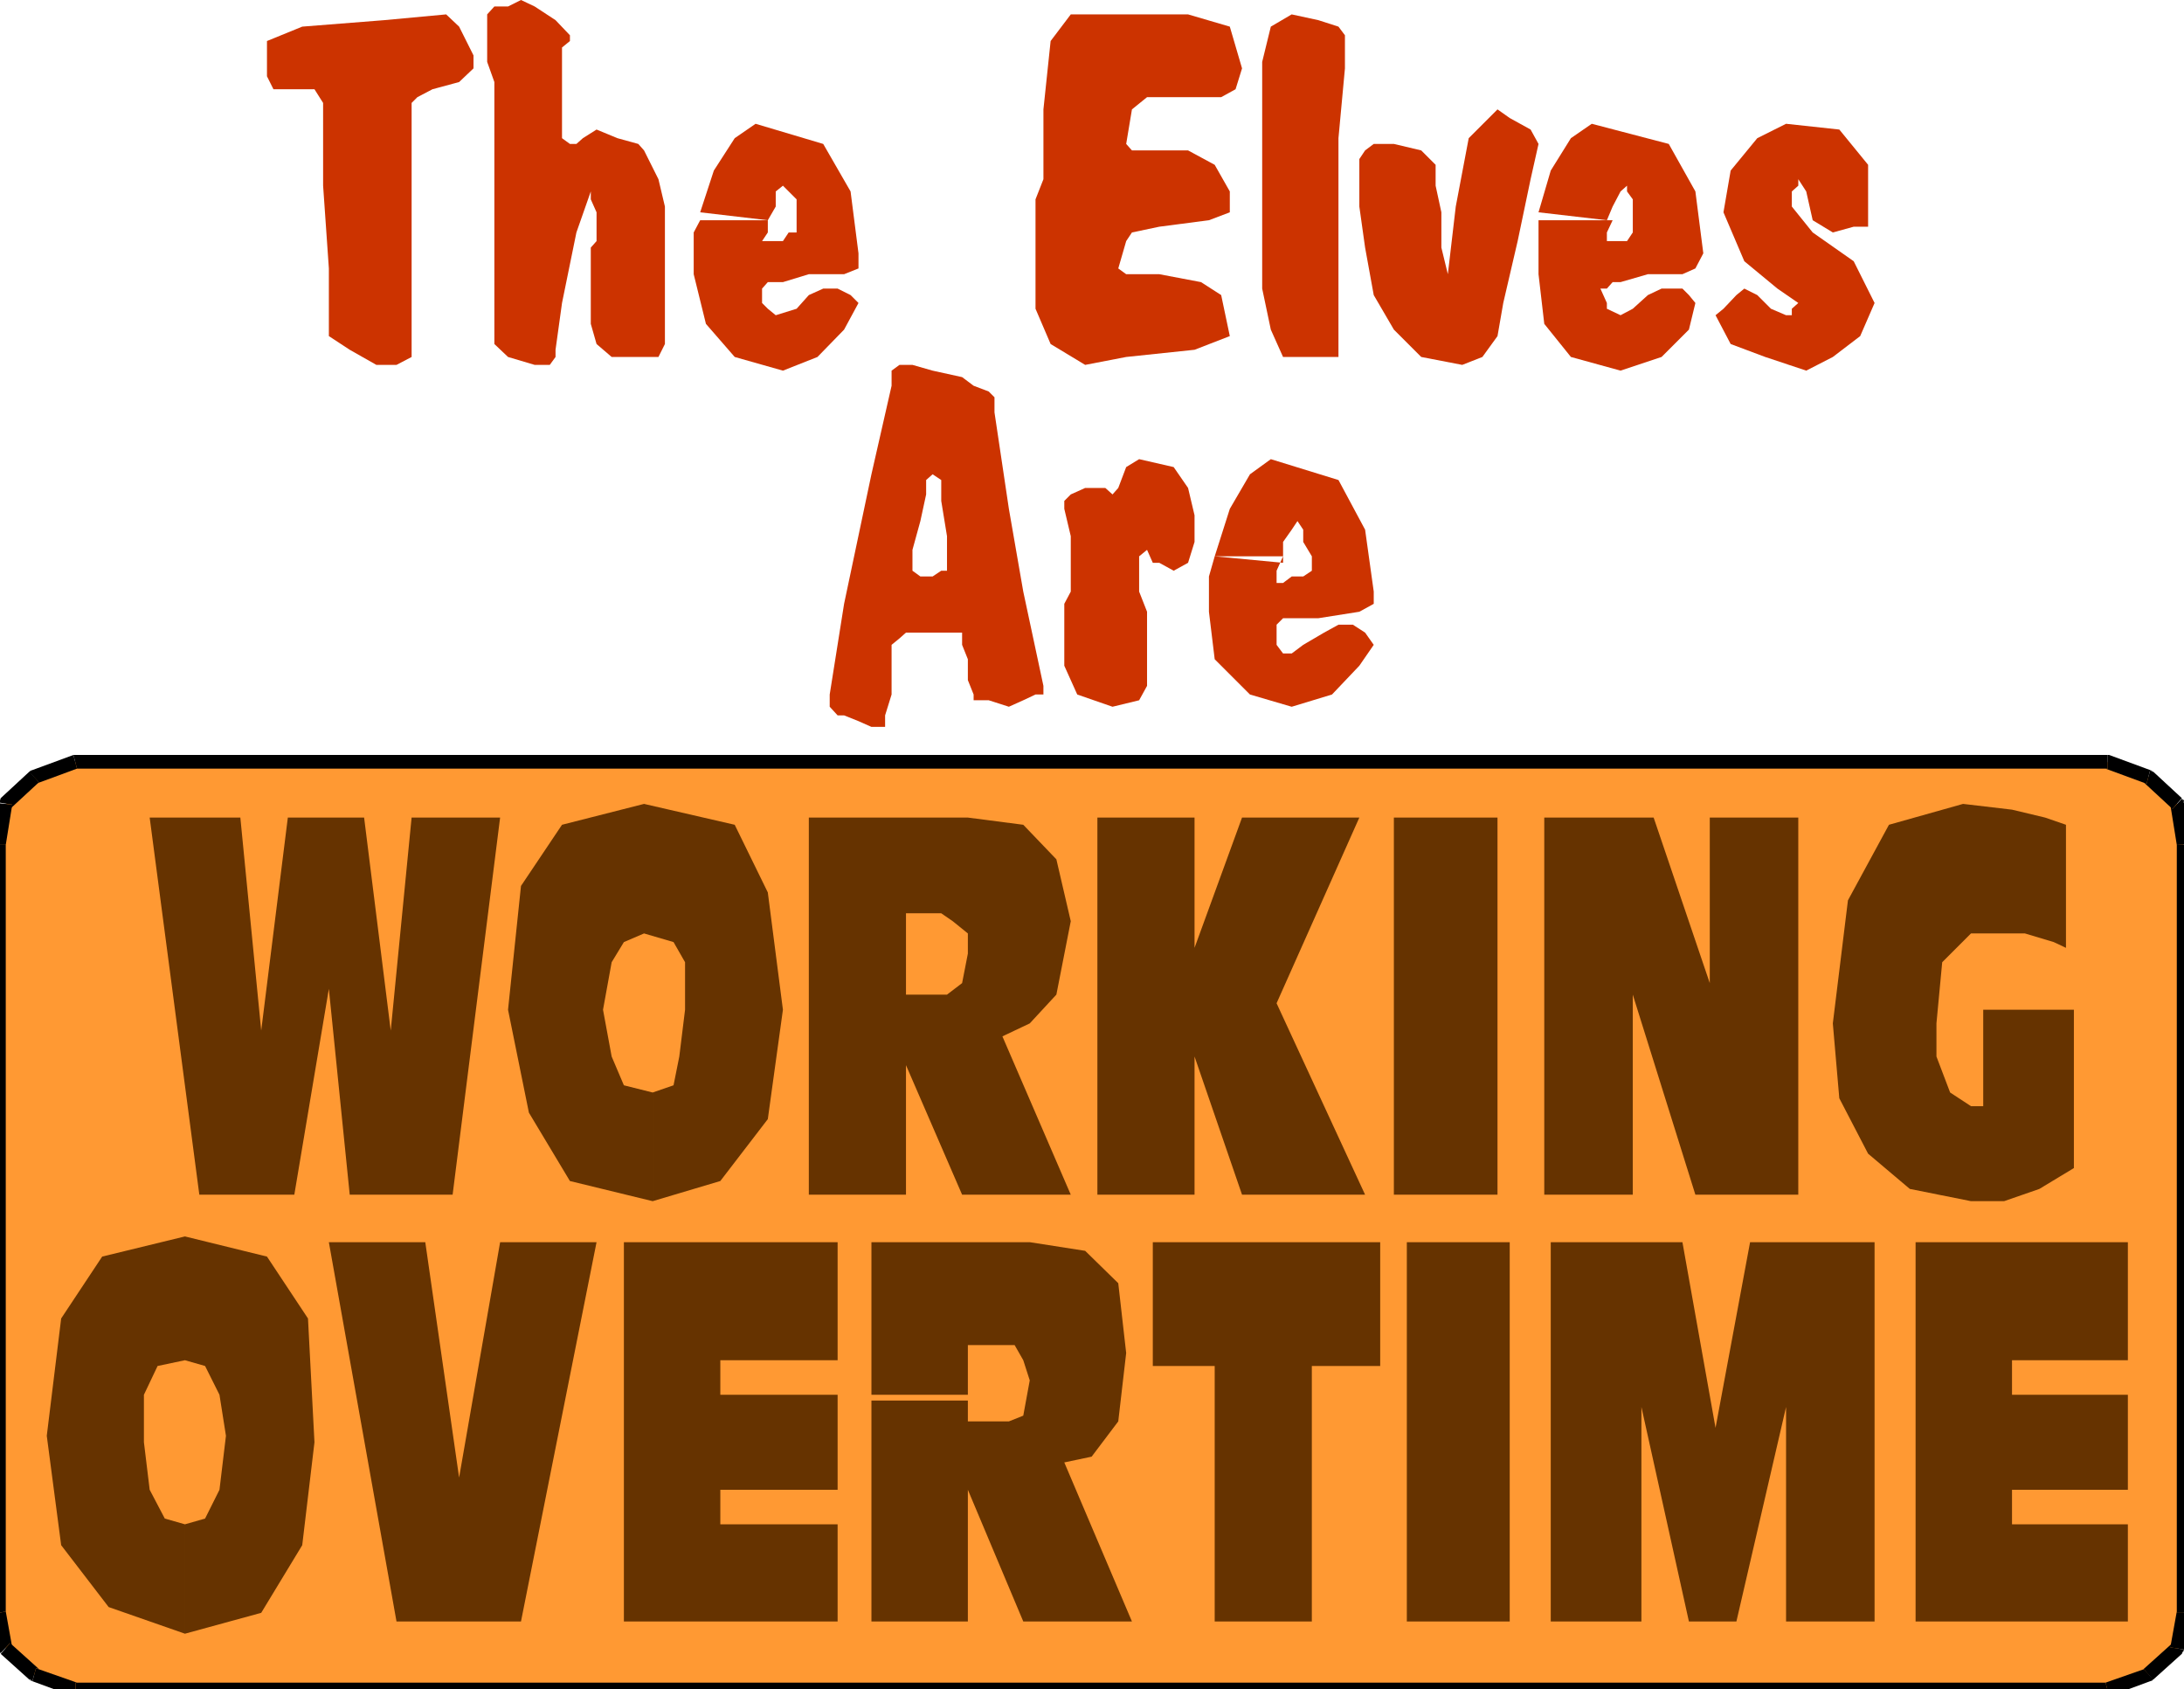
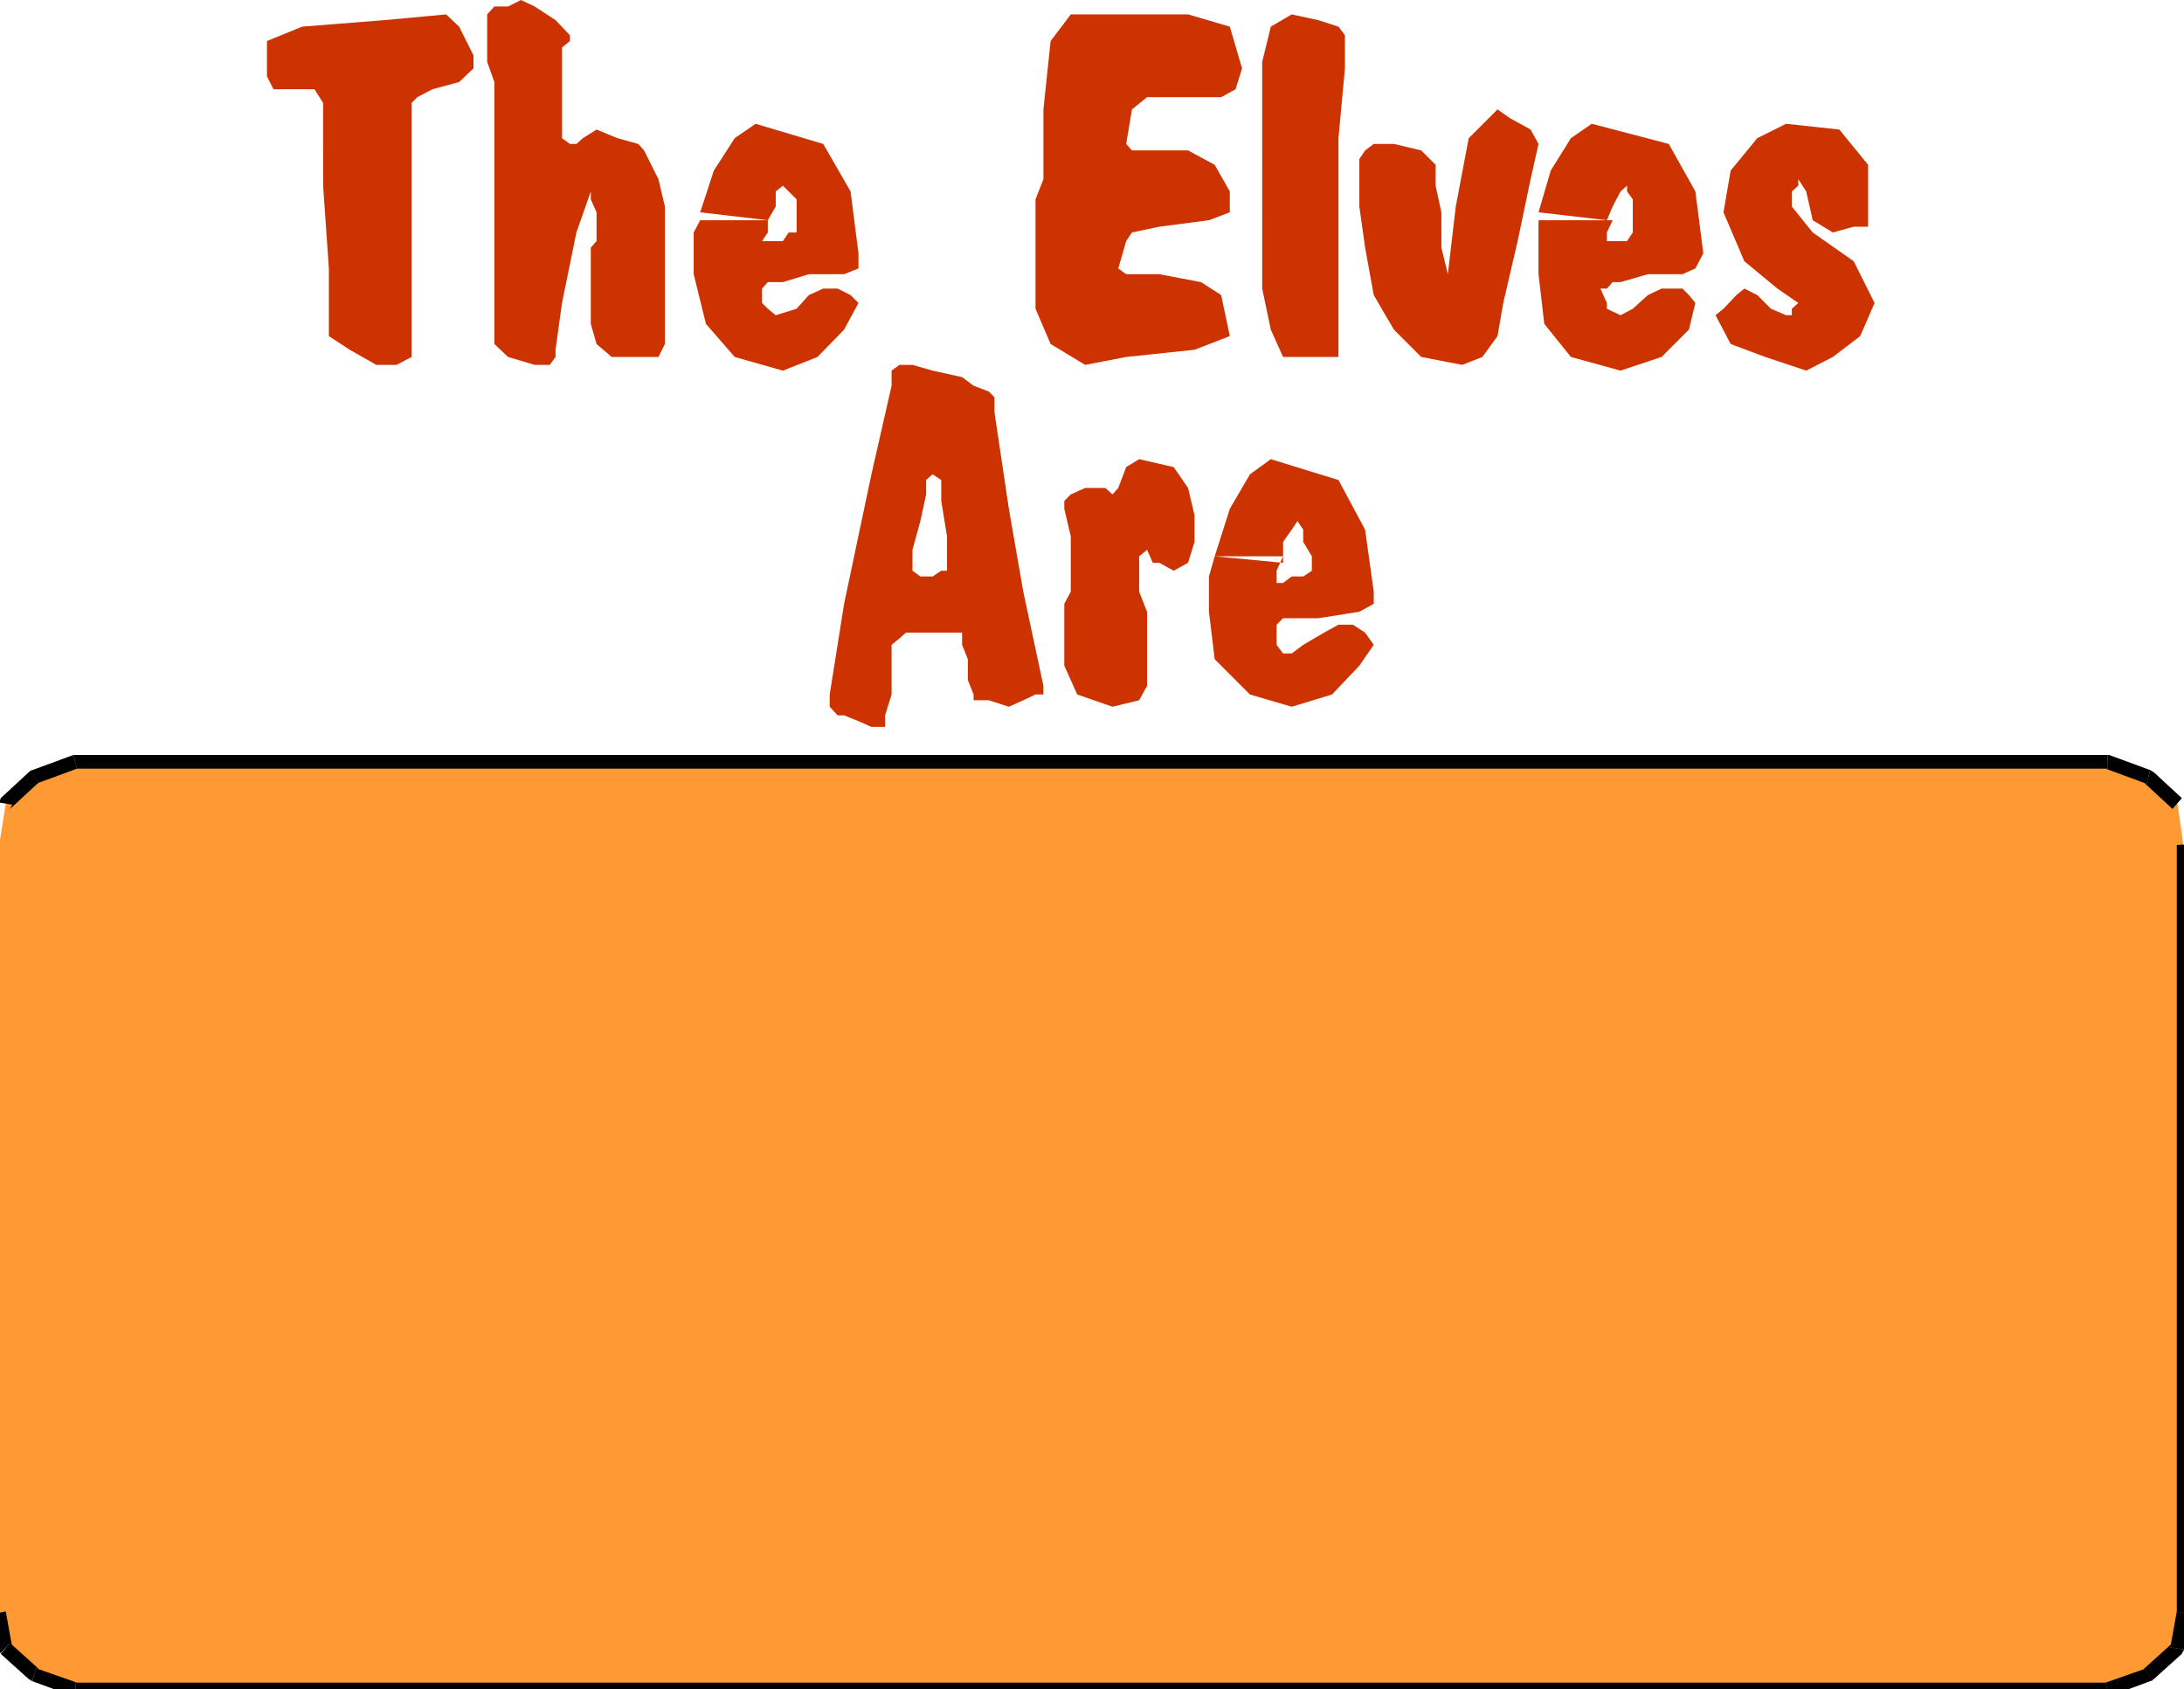
<svg xmlns="http://www.w3.org/2000/svg" fill-rule="evenodd" height="379.248" preserveAspectRatio="none" stroke-linecap="round" viewBox="0 0 3035 2347" width="490.455">
  <style>.pen1{stroke:none}.brush2{fill:#000}.brush3{fill:#c30}</style>
  <path class="pen1" style="fill:#f93" d="m2929 2347 57-20 40-36 8-50V1173l-8-56-40-38-57-20H105l-57 20-40 38-9 56v1068l9 50 40 36 57 20h2824z" />
  <path class="pen1 brush2" d="m2979 2319 4-1-57 20 5 19 57-21 4-2-4 2 3-1 1-2-13-14z" />
  <path class="pen1 brush2" d="m3016 2289 3-6-40 36 13 15 40-36 3-6-3 5 2-2 1-3-19-3z" />
  <path class="pen1 brush2" d="M3025 2241v-2l-9 50 19 3 8-49v-2 2-2h-18z" />
  <path class="pen1 brush2" d="M3025 2241h18v2-2h-18zm0-1067v-1 1068h18V1173l-18 1z" />
-   <path class="pen1 brush2" d="m3019 1124-3-6 9 56 18-1-8-57-3-7 3 6v-3l-3-2-13 14z" />
  <path class="pen1 brush2" d="m2983 1089-4-2 40 37 13-15-40-37-4-2 4 3-1-2-3-1-5 19z" />
  <path class="pen1 brush2" d="M2929 1068h-3l57 21 5-19-57-21h-2 2-2v19z" />
  <path class="pen1 brush2" d="M2929 1068v-19h2-2v19zm-2822 0h-2 2824v-19H102h3-3l5 19z" />
  <path class="pen1 brush2" d="m54 1087-4 2 57-21-5-19-57 21-4 2 4-2-3 1-1 2 13 14z" />
  <path class="pen1 brush2" d="m17 1118-3 6 40-37-13-15-40 37-3 7 3-6-3 2v3l19 3z" />
-   <path class="pen1 brush2" d="M8 1173v1l9-56-19-2-8 57H8zm0 0h-18H8z" />
-   <path class="pen1 brush2" d="M8 2239v2-1068h-18v1070-2 2l18-4z" />
  <path class="pen1 brush2" d="m14 2283 3 6-9-50-18 4 8 49 3 6-3-6 1 3 2 2 13-14z" />
  <path class="pen1 brush2" d="m50 2318 4 1-40-36-13 15 40 36 4 2-4-3 1 2 3 1 5-18z" />
  <path class="pen1 brush2" d="M105 2338h2l-57-20-5 18 57 21h3-3 3v-19z" />
  <path class="pen1 brush2" d="M105 2338v19h-3 3v-19zm2821 0h3H105v19h2826-2 2l-5-19z" />
  <path class="pen1 brush3" d="m1594 764-11 9v49l11 28v103l-11 20-37 9-49-17-18-40v-86l9-17v-77l-9-38v-11l9-9 20-9h28l10 9 8-9 11-29 18-11 48 11 20 29 9 38v37l-9 29-20 11-20-11h-9l-8-18zm790-326 11-9 18-19 11-9 18 9 19 19 21 9h8v-9l9-8-29-20-46-38-29-68 10-58 37-45 40-20 74 8 40 49v86h-20l-29 8-28-17-9-40-11-17v9l-9 8v21l29 36 57 40 29 58-20 46-38 29-37 19-57-19-48-18-21-40zm-372-57 11-94 18-95 40-40 17 12 29 16 11 20-11 49-18 86-20 86-8 46-21 29-28 11-57-11-38-38-28-48-12-66-8-57v-66l8-12 12-9h28l38 9 20 20v29l8 37v49l9 37zm-258-189V86l12-49 29-17 37 8 28 9 9 12v46l-9 97v304h-77l-17-38-12-57V192zm-315 171v-86l11-28v-97l10-95 28-37h163l58 17 17 58-9 29-20 11h-103l-21 17-8 48 8 9h78l37 20 21 37v29l-29 11-69 9-38 8-8 12-11 38 11 8h46l58 11 28 18 12 57-49 19-95 10-57 11-48-29-21-49v-66zm-361-28h-19l8-12v-17h-94l-9 17v58l17 69 40 46 67 19 48-19 37-38 20-37-11-11-18-9h-20l-20 9-17 19-29 9-11-9-8-8v-20l8-9h21l36-11h49l20-8v-21l-11-86-38-66-94-28-29 20-29 45-19 58 94 11 11-19v-21l10-8 8 8 11 11v46h-11l-8 12h-10zm-391-69V114l-10-28V20l10-11h19l18-9 19 9 29 19 20 21v8l-11 9v126l11 8h9l9-8 19-12 29 12 29 8 8 9 20 40 9 38v191l-9 18h-65l-21-18-8-28V344l8-9v-40l-8-18v-11l-20 57-20 98-9 65v10l-8 11h-21l-37-11-19-18V266zm-115-74v304l-21 11h-28l-37-21-29-19v-94l-8-115V143l-12-19h-57l-9-18V57l49-20 114-9 86-8 18 17 20 40v18l-20 19-37 10-21 11-8 8v49zm1669 143h-8v-12l8-17h-103v75l8 69 37 46 69 19 57-19 38-38 9-37-9-11-9-9h-29l-19 9-21 19-17 9-19-9v-8l-9-20h9l8-9h11l38-11h48l18-8 11-21-11-86-37-66-107-28-29 20-28 45-17 58 95 11 8-19 11-21 9-8v8l8 11v46l-8 12h-20zm-446 466-12 9h-9v-17l9-20h-95l-8 28v49l8 66 49 49 58 17 56-17 38-40 20-29-12-17-17-11h-20l-20 11-29 17-16 12h-12l-9-12v-28l9-9h49l57-9 20-11v-17l-12-86-37-69-94-29-29 21-28 48-21 66 95 9v-29l12-17 8-12 8 12v17l12 20v20l-12 8h-16z" />
-   <path class="pen1" d="M2662 2253v-527h295v164h-161v48h161v132h-161v48h161v135h-295zm-507 0v-527h183l46 258 48-258h173v527h-123v-298l-69 298h-66l-66-298v298h-126zm-200 0v-527h143v527h-143zm-267 0v-355h-86v-172h316v172h-95v355h-135zm-821 0v-527h297v164h-163v48h163v132h-163v48h163v135H867zm-316 0-94-527h134l47 327 57-327h134l-105 527H551zm2188-584-85-17-58-49-40-77-9-104 21-171 57-105 103-29 68 8 46 11 29 10v171l-17-8-40-12h-75l-40 40-8 85v46l19 50 29 19h17v-134h126v220l-48 29-49 17h-46zm-593-9v-524h152l78 230v-230h123v524h-143l-87-278v278h-123zm-209 0v-524h144v524h-144zm-412 0v-524h135v181l66-181h163l-115 258 123 266h-171l-66-192v192h-135zm-266-391h49l16 11 21 17v28l-8 41-21 16h-57v-37h-135v315h135v-180l78 180h151l-95-220 38-18 37-40 20-102-20-86-46-48-77-10h-221v209h135v-76zm-421 134 12-66 17-28 28-12 41 12 16 28v66l-8 65-8 40-29 10v151l94-28 66-86 21-152-21-163-46-94-126-29-114 29-57 85-18 172 29 143 57 95 115 28v-151l-40-10-17-40-12-65zm-561 257-69-524h126l29 296 37-296h106l37 296 29-296h123l-66 524H486l-29-286-48 286H277zm-77 344v-66l19-40 38-8 28 8 20 40 9 57-9 75-20 40-28 8v152l106-29 57-94 17-143-9-172-57-86-114-28-115 28-57 86-20 163 20 152 66 86 106 37v-152l-28-8-21-40-8-66zm1145-135h65l12 21 9 28-9 49-20 8h-57v-37h-134v315h134v-183l77 183h151l-94-221 38-8 37-49 11-95-11-97-46-45-77-12h-220v220h134v-77z" style="fill:#630" />
  <path class="pen1 brush3" d="m1211 1010-18-8-20-8h-9l-11-12v-17l20-126 38-180 28-123v-21l11-8h18l28 8 41 9 16 12 21 8 8 8v21l20 134 20 115 28 131v12h-11l-17 8-20 9-28-9h-21v-8l-8-20v-29l-8-20v-17h-78l-9 8-11 9v69l-9 29v16h-19zm57-246v29l11 8h17l12-8h8v-48l-8-49v-29l-12-8-9 8v20l-8 37-11 40z" />
</svg>